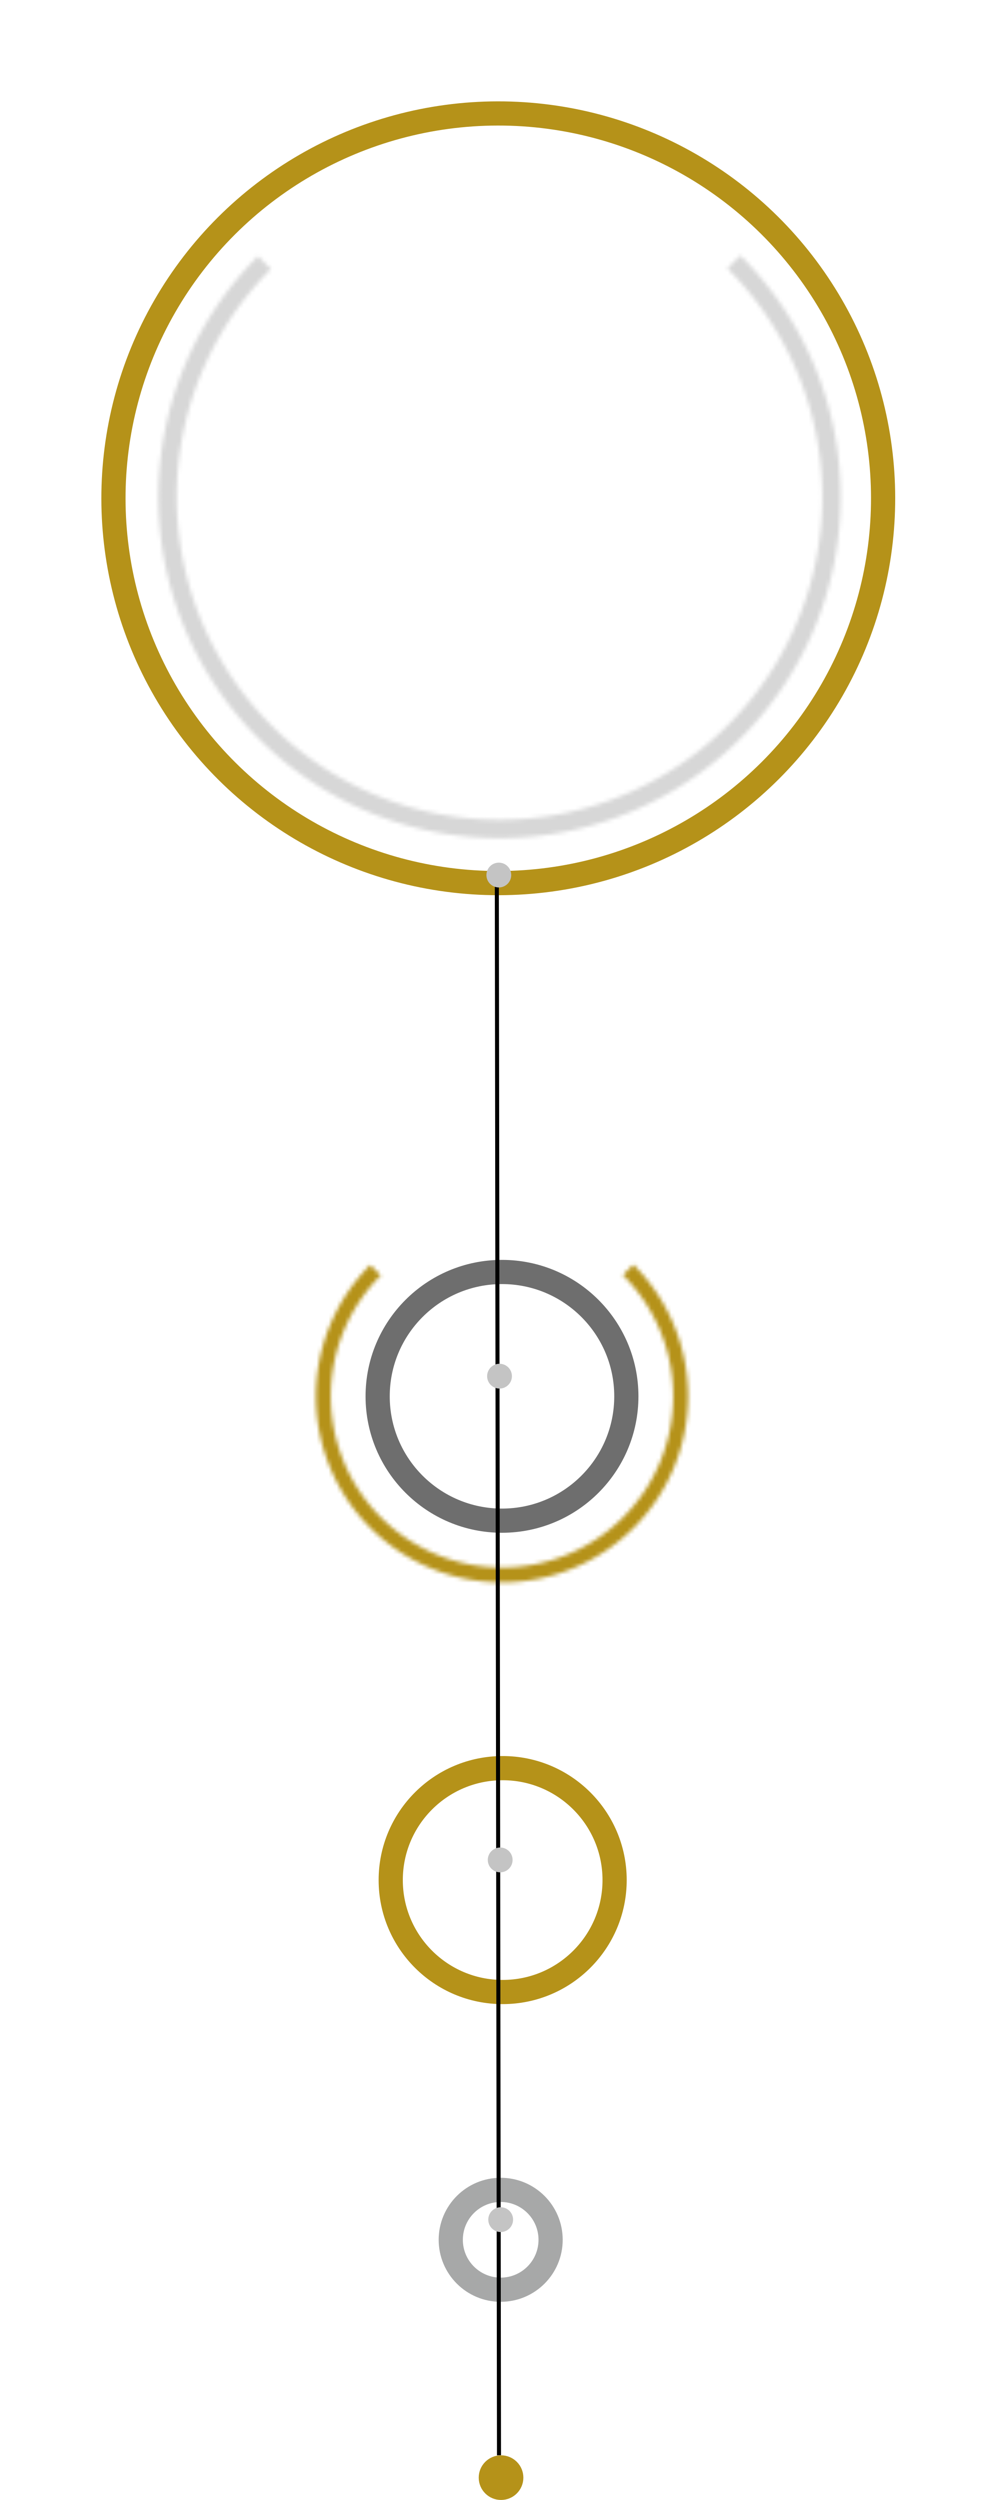
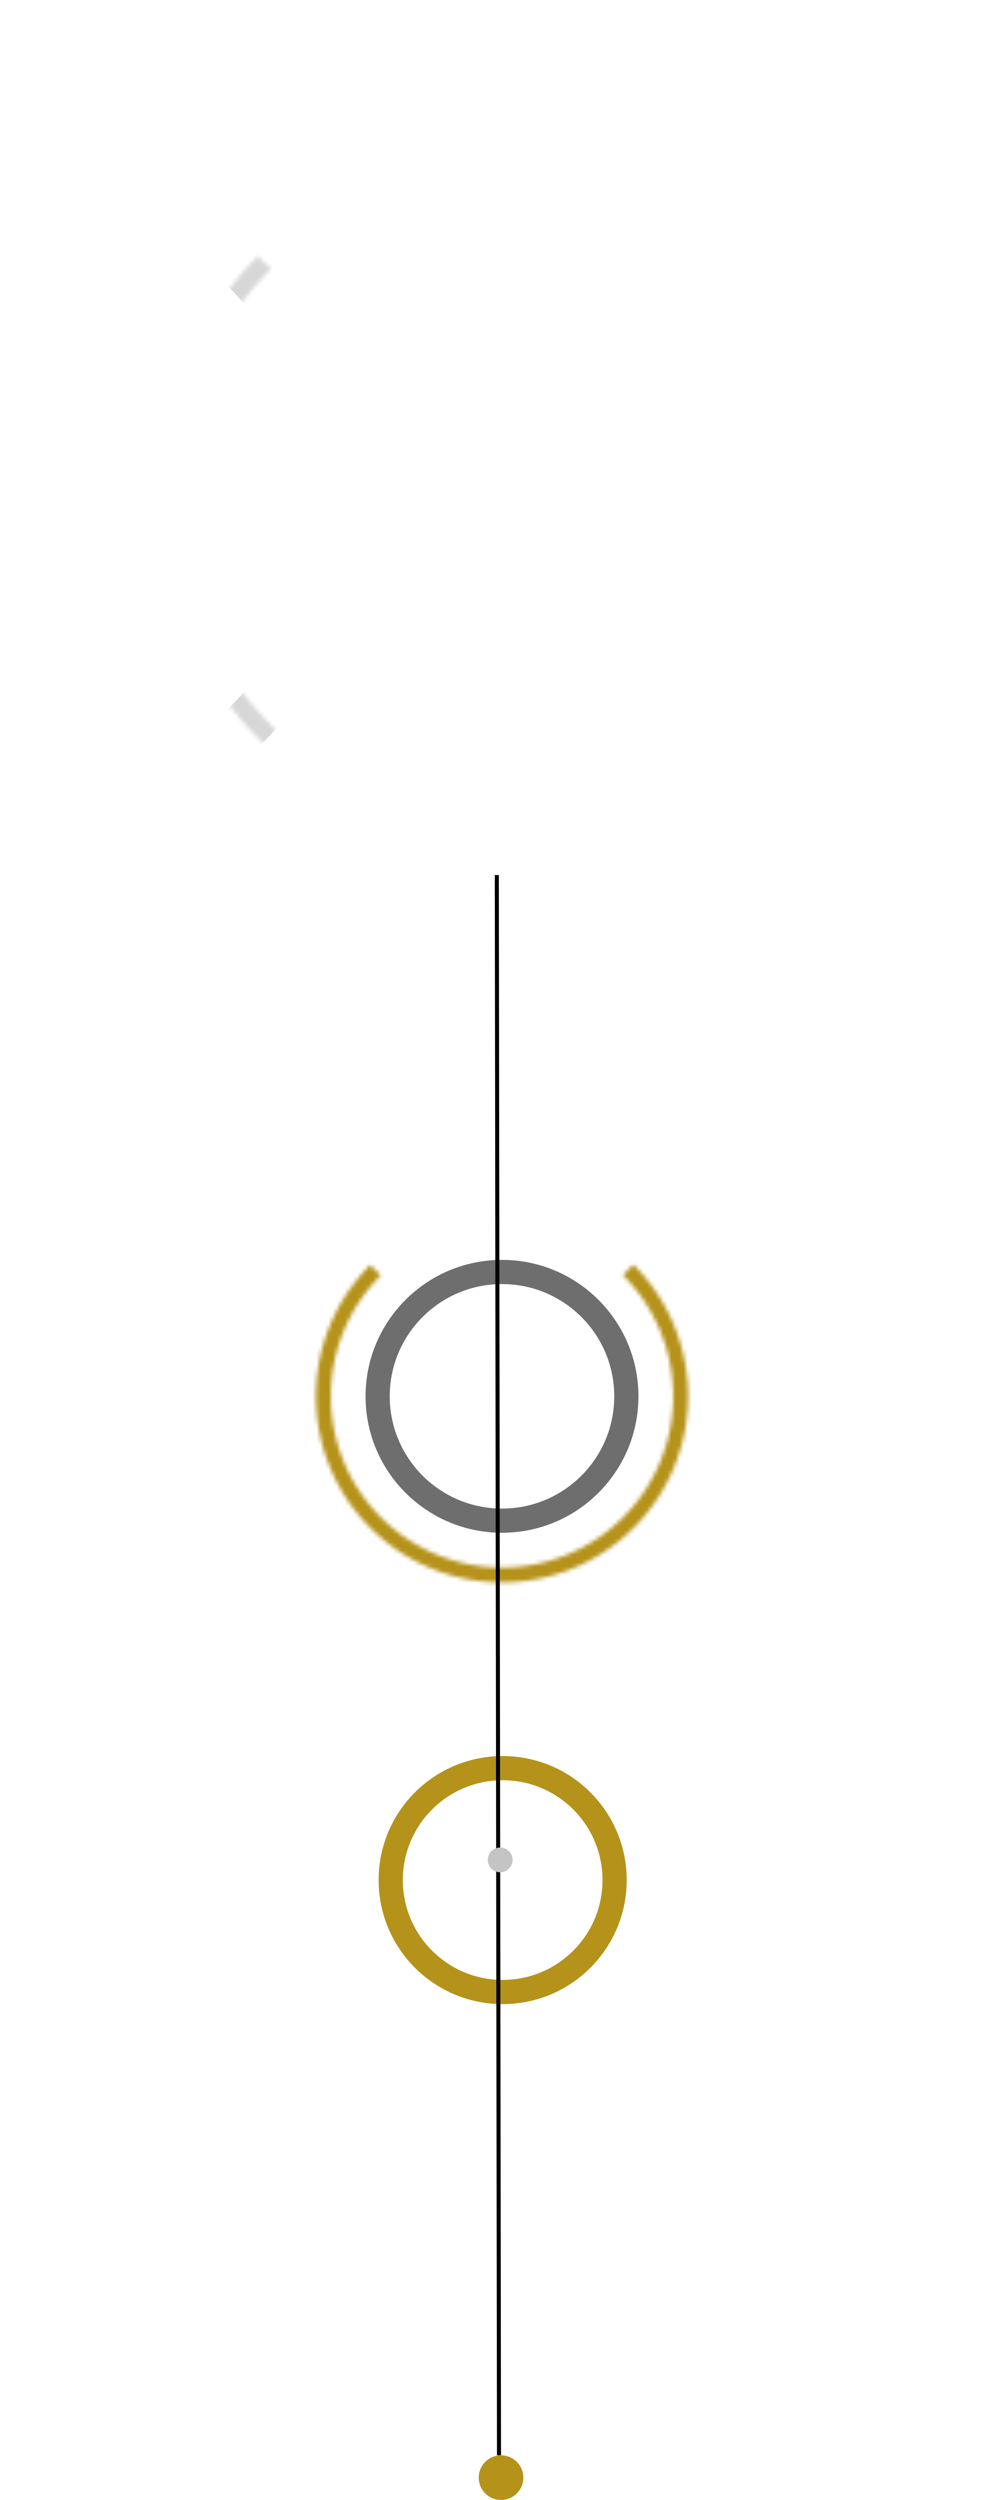
<svg xmlns="http://www.w3.org/2000/svg" width="248" height="620" fill="none">
  <g filter="url(#filter0_d)">
    <mask id="a" fill="#fff">
      <path d="M63.98 58.53a84.596 84.596 0 10119.635-.164l-3.208 3.217a80.05 80.05 0 01-11.961 123.183 80.055 80.055 0 01-118.482-35.763 80.053 80.053 0 0117.232-87.264L63.98 58.53z" />
    </mask>
-     <path d="M63.98 58.53a84.596 84.596 0 10119.635-.164l-3.208 3.217a80.05 80.05 0 01-11.961 123.183 80.055 80.055 0 01-118.482-35.763 80.053 80.053 0 0117.232-87.264L63.98 58.53z" stroke="#A7A8A8" stroke-opacity=".46" stroke-width="12" mask="url(#a)" />
+     <path d="M63.98 58.53l-3.208 3.217a80.05 80.05 0 01-11.961 123.183 80.055 80.055 0 01-118.482-35.763 80.053 80.053 0 0117.232-87.264L63.98 58.53z" stroke="#A7A8A8" stroke-opacity=".46" stroke-width="12" mask="url(#a)" />
  </g>
  <g filter="url(#filter1_d)">
-     <circle cx="123.574" cy="118.574" r="95.438" transform="rotate(-90.08 123.574 118.574)" stroke="#B59219" stroke-width="6" />
-   </g>
+     </g>
  <g filter="url(#filter2_d)">
-     <circle cx="124.169" cy="550.47" r="12.381" transform="rotate(-90.08 124.169 550.47)" stroke="#A7A8A8" stroke-width="6" />
-   </g>
+     </g>
  <g filter="url(#filter3_d)">
    <circle cx="124.495" cy="341.289" r="30.838" transform="rotate(-90.08 124.495 341.289)" stroke="#000" stroke-opacity=".57" stroke-width="6" />
  </g>
  <g filter="url(#filter4_d)">
    <circle cx="124.661" cy="461.26" r="27.762" transform="rotate(-90.08 124.661 461.26)" stroke="#B59219" stroke-width="6" />
  </g>
  <g filter="url(#filter5_d)">
    <mask id="b" fill="#fff">
      <path d="M91.823 308.706a46.143 46.143 0 1065.256-.09l-2.599 2.606a42.462 42.462 0 11-60.05.083l-2.607-2.599z" />
    </mask>
    <path d="M91.823 308.706a46.143 46.143 0 1065.256-.09l-2.599 2.606a42.462 42.462 0 11-60.05.083l-2.607-2.599z" stroke="#B59219" stroke-width="12" mask="url(#b)" />
  </g>
  <path stroke="#000" d="M123.75 608.919l-.541-391.906" />
-   <circle cx="124.17" cy="550.471" r="3.076" transform="rotate(-90.08 124.17 550.471)" fill="#C4C4C4" />
  <circle cx="124.046" cy="461.261" r="3.076" transform="rotate(-90.08 124.046 461.261)" fill="#C4C4C4" />
-   <circle cx="123.881" cy="341.29" r="3.076" transform="rotate(-90.08 123.881 341.29)" fill="#C4C4C4" />
-   <circle cx="123.709" cy="217.012" r="3.076" transform="rotate(-90.08 123.709 217.012)" fill="#C4C4C4" />
  <circle cx="124.258" cy="614.455" r="5.537" transform="rotate(-90.08 124.258 614.455)" fill="#B59219" />
  <defs>
    <filter id="filter0_d" x="14.202" y="38.331" width="219.39" height="194.646" filterUnits="userSpaceOnUse" color-interpolation-filters="sRGB">
      <feFlood flood-opacity="0" result="BackgroundImageFix" />
      <feColorMatrix in="SourceAlpha" values="0 0 0 0 0 0 0 0 0 0 0 0 0 0 0 0 0 0 127 0" />
      <feOffset dy="5" />
      <feGaussianBlur stdDeviation="12.5" />
      <feColorMatrix values="0 0 0 0 0 0 0 0 0 0 0 0 0 0 0 0 0 0 0.25 0" />
      <feBlend in2="BackgroundImageFix" result="effect1_dropShadow" />
      <feBlend in="SourceGraphic" in2="effect1_dropShadow" result="shape" />
    </filter>
    <filter id="filter1_d" x="0" y="0" width="247.148" height="247.148" filterUnits="userSpaceOnUse" color-interpolation-filters="sRGB">
      <feFlood flood-opacity="0" result="BackgroundImageFix" />
      <feColorMatrix in="SourceAlpha" values="0 0 0 0 0 0 0 0 0 0 0 0 0 0 0 0 0 0 127 0" />
      <feOffset dy="5" />
      <feGaussianBlur stdDeviation="12.5" />
      <feColorMatrix values="0 0 0 0 0 0 0 0 0 0 0 0 0 0 0 0 0 0 0.25 0" />
      <feBlend in2="BackgroundImageFix" result="effect1_dropShadow" />
      <feBlend in="SourceGraphic" in2="effect1_dropShadow" result="shape" />
    </filter>
    <filter id="filter2_d" x="83.768" y="515.068" width="80.804" height="80.804" filterUnits="userSpaceOnUse" color-interpolation-filters="sRGB">
      <feFlood flood-opacity="0" result="BackgroundImageFix" />
      <feColorMatrix in="SourceAlpha" values="0 0 0 0 0 0 0 0 0 0 0 0 0 0 0 0 0 0 127 0" />
      <feOffset dy="5" />
      <feGaussianBlur stdDeviation="12.5" />
      <feColorMatrix values="0 0 0 0 0 0 0 0 0 0 0 0 0 0 0 0 0 0 0.25 0" />
      <feBlend in2="BackgroundImageFix" result="effect1_dropShadow" />
      <feBlend in="SourceGraphic" in2="effect1_dropShadow" result="shape" />
    </filter>
    <filter id="filter3_d" x="65.657" y="287.451" width="117.676" height="117.676" filterUnits="userSpaceOnUse" color-interpolation-filters="sRGB">
      <feFlood flood-opacity="0" result="BackgroundImageFix" />
      <feColorMatrix in="SourceAlpha" values="0 0 0 0 0 0 0 0 0 0 0 0 0 0 0 0 0 0 127 0" />
      <feOffset dy="5" />
      <feGaussianBlur stdDeviation="12.5" />
      <feColorMatrix values="0 0 0 0 0 0 0 0 0 0 0 0 0 0 0 0 0 0 0.25 0" />
      <feBlend in2="BackgroundImageFix" result="effect1_dropShadow" />
      <feBlend in="SourceGraphic" in2="effect1_dropShadow" result="shape" />
    </filter>
    <filter id="filter4_d" x="68.898" y="410.498" width="111.524" height="111.524" filterUnits="userSpaceOnUse" color-interpolation-filters="sRGB">
      <feFlood flood-opacity="0" result="BackgroundImageFix" />
      <feColorMatrix in="SourceAlpha" values="0 0 0 0 0 0 0 0 0 0 0 0 0 0 0 0 0 0 127 0" />
      <feOffset dy="5" />
      <feGaussianBlur stdDeviation="12.5" />
      <feColorMatrix values="0 0 0 0 0 0 0 0 0 0 0 0 0 0 0 0 0 0 0.25 0" />
      <feBlend in2="BackgroundImageFix" result="effect1_dropShadow" />
      <feBlend in="SourceGraphic" in2="effect1_dropShadow" result="shape" />
    </filter>
    <filter id="filter5_d" x="53.309" y="288.597" width="142.394" height="128.898" filterUnits="userSpaceOnUse" color-interpolation-filters="sRGB">
      <feFlood flood-opacity="0" result="BackgroundImageFix" />
      <feColorMatrix in="SourceAlpha" values="0 0 0 0 0 0 0 0 0 0 0 0 0 0 0 0 0 0 127 0" />
      <feOffset dy="5" />
      <feGaussianBlur stdDeviation="12.5" />
      <feColorMatrix values="0 0 0 0 0 0 0 0 0 0 0 0 0 0 0 0 0 0 0.25 0" />
      <feBlend in2="BackgroundImageFix" result="effect1_dropShadow" />
      <feBlend in="SourceGraphic" in2="effect1_dropShadow" result="shape" />
    </filter>
  </defs>
</svg>